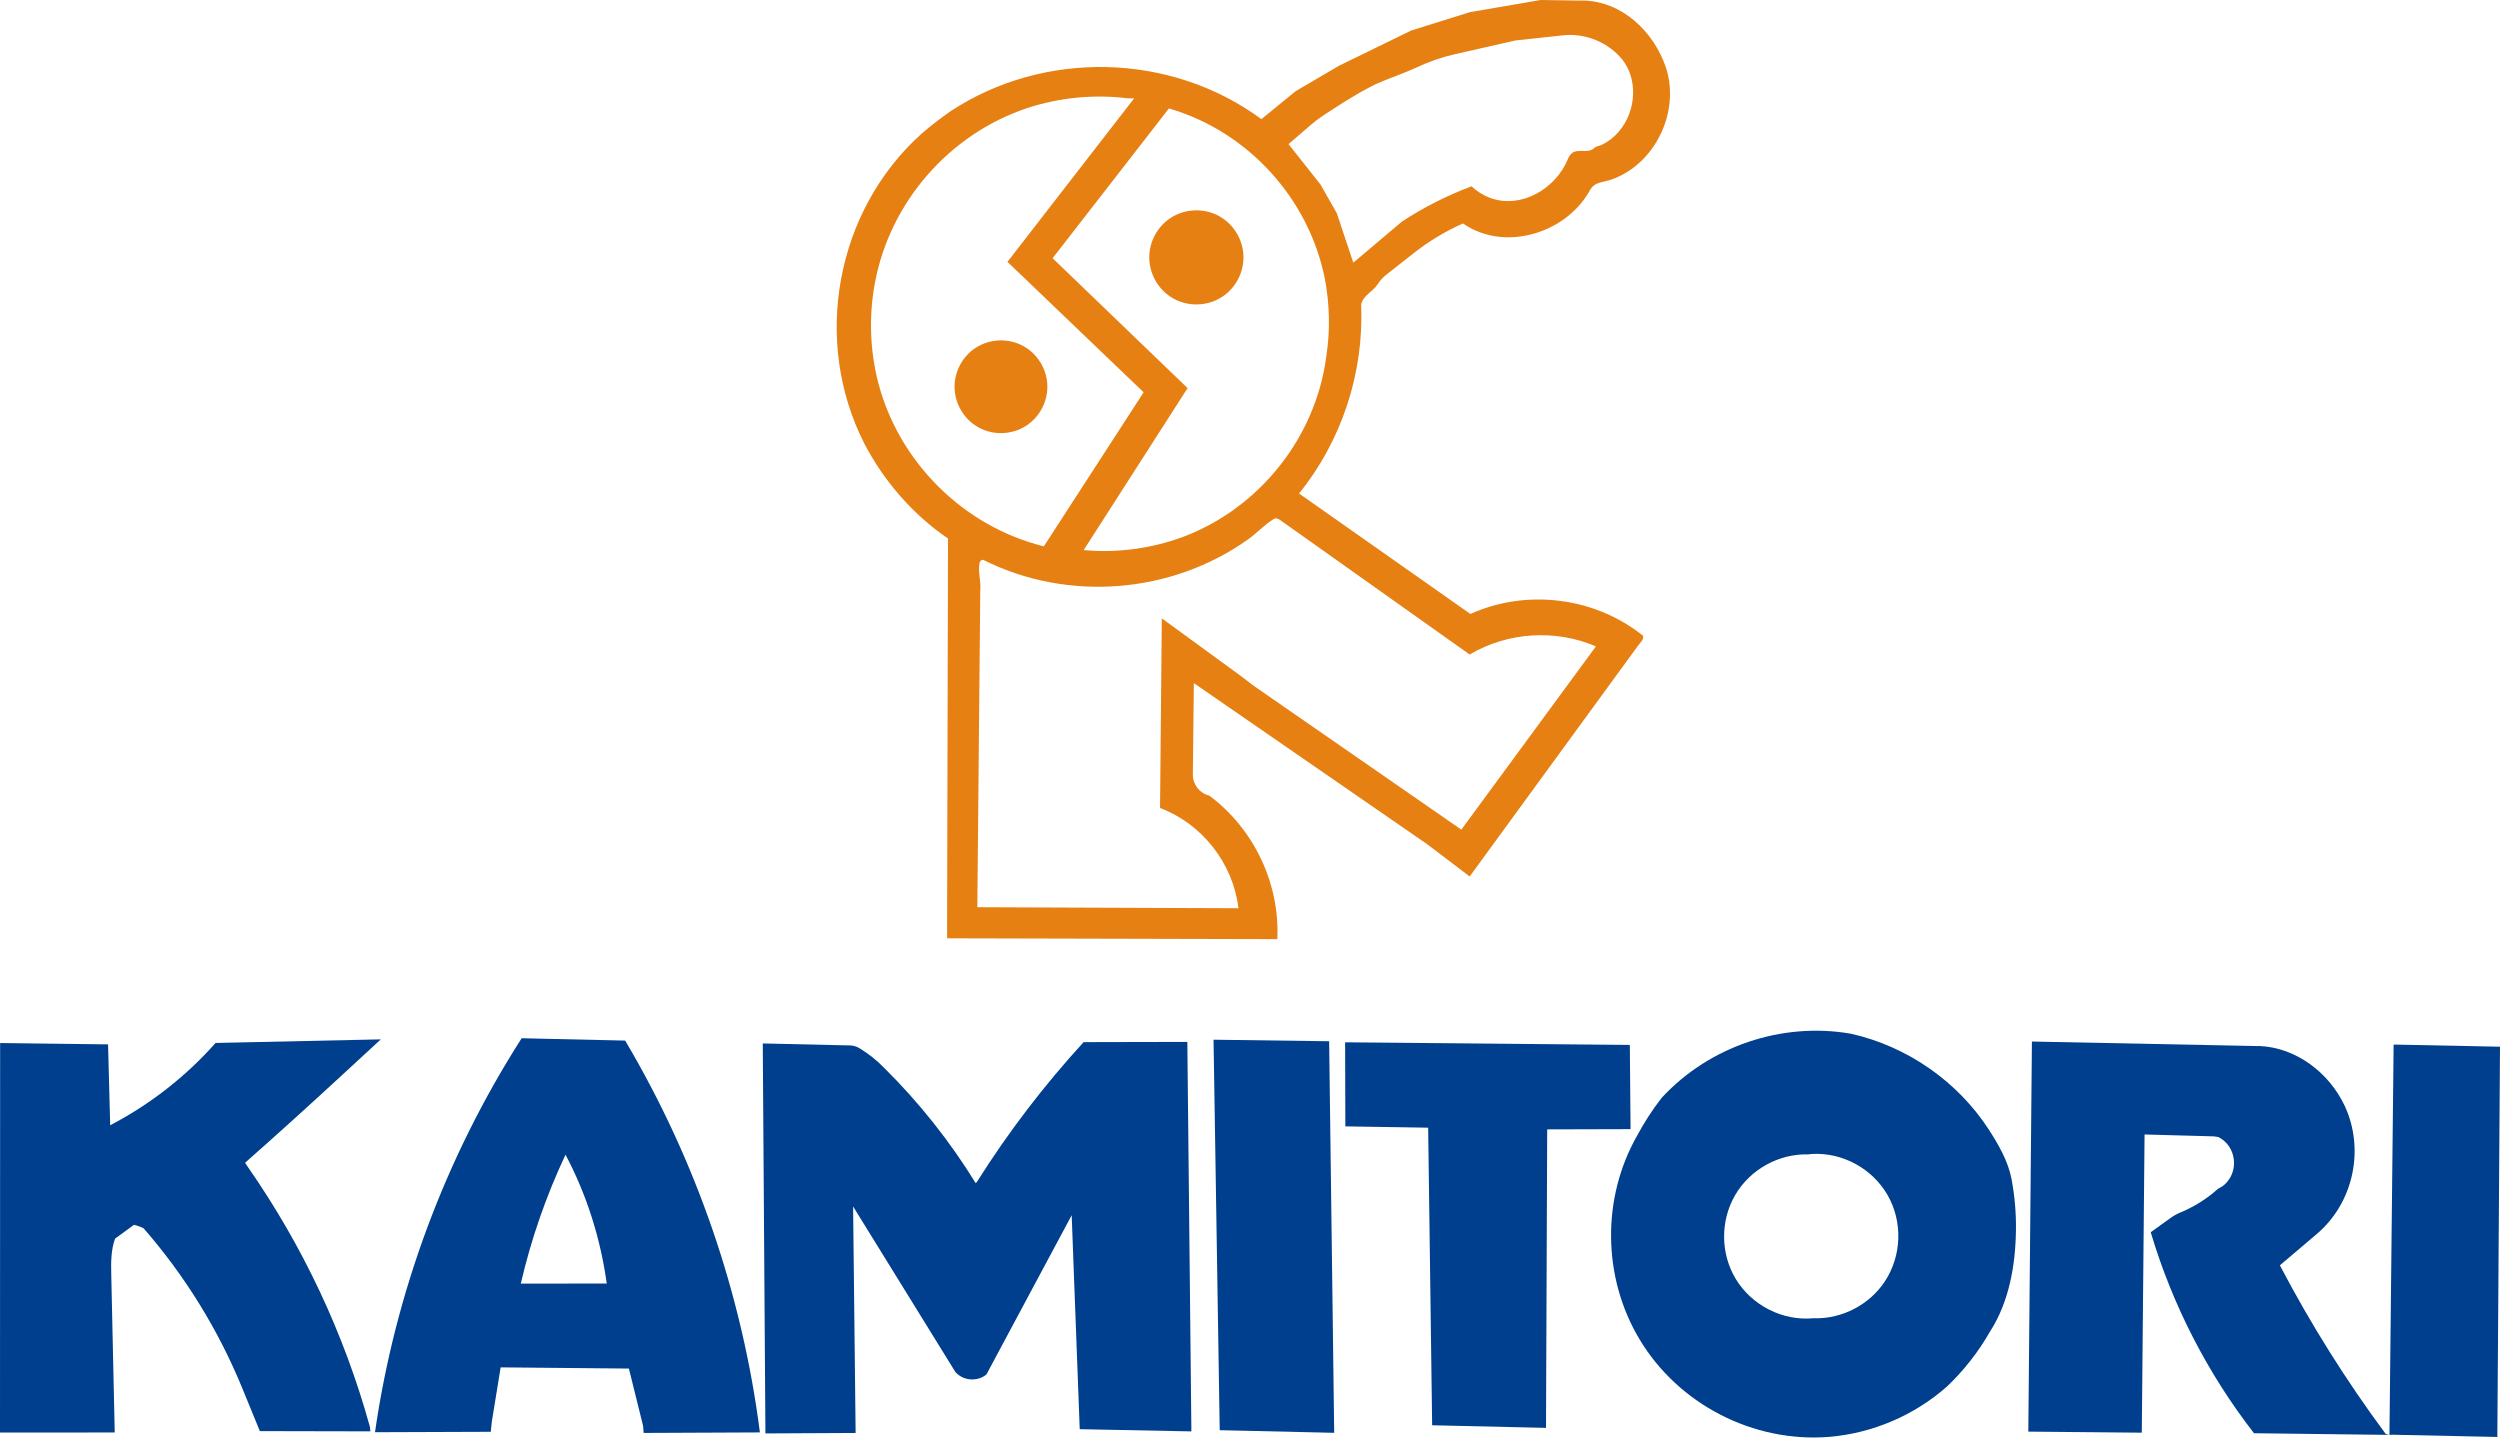
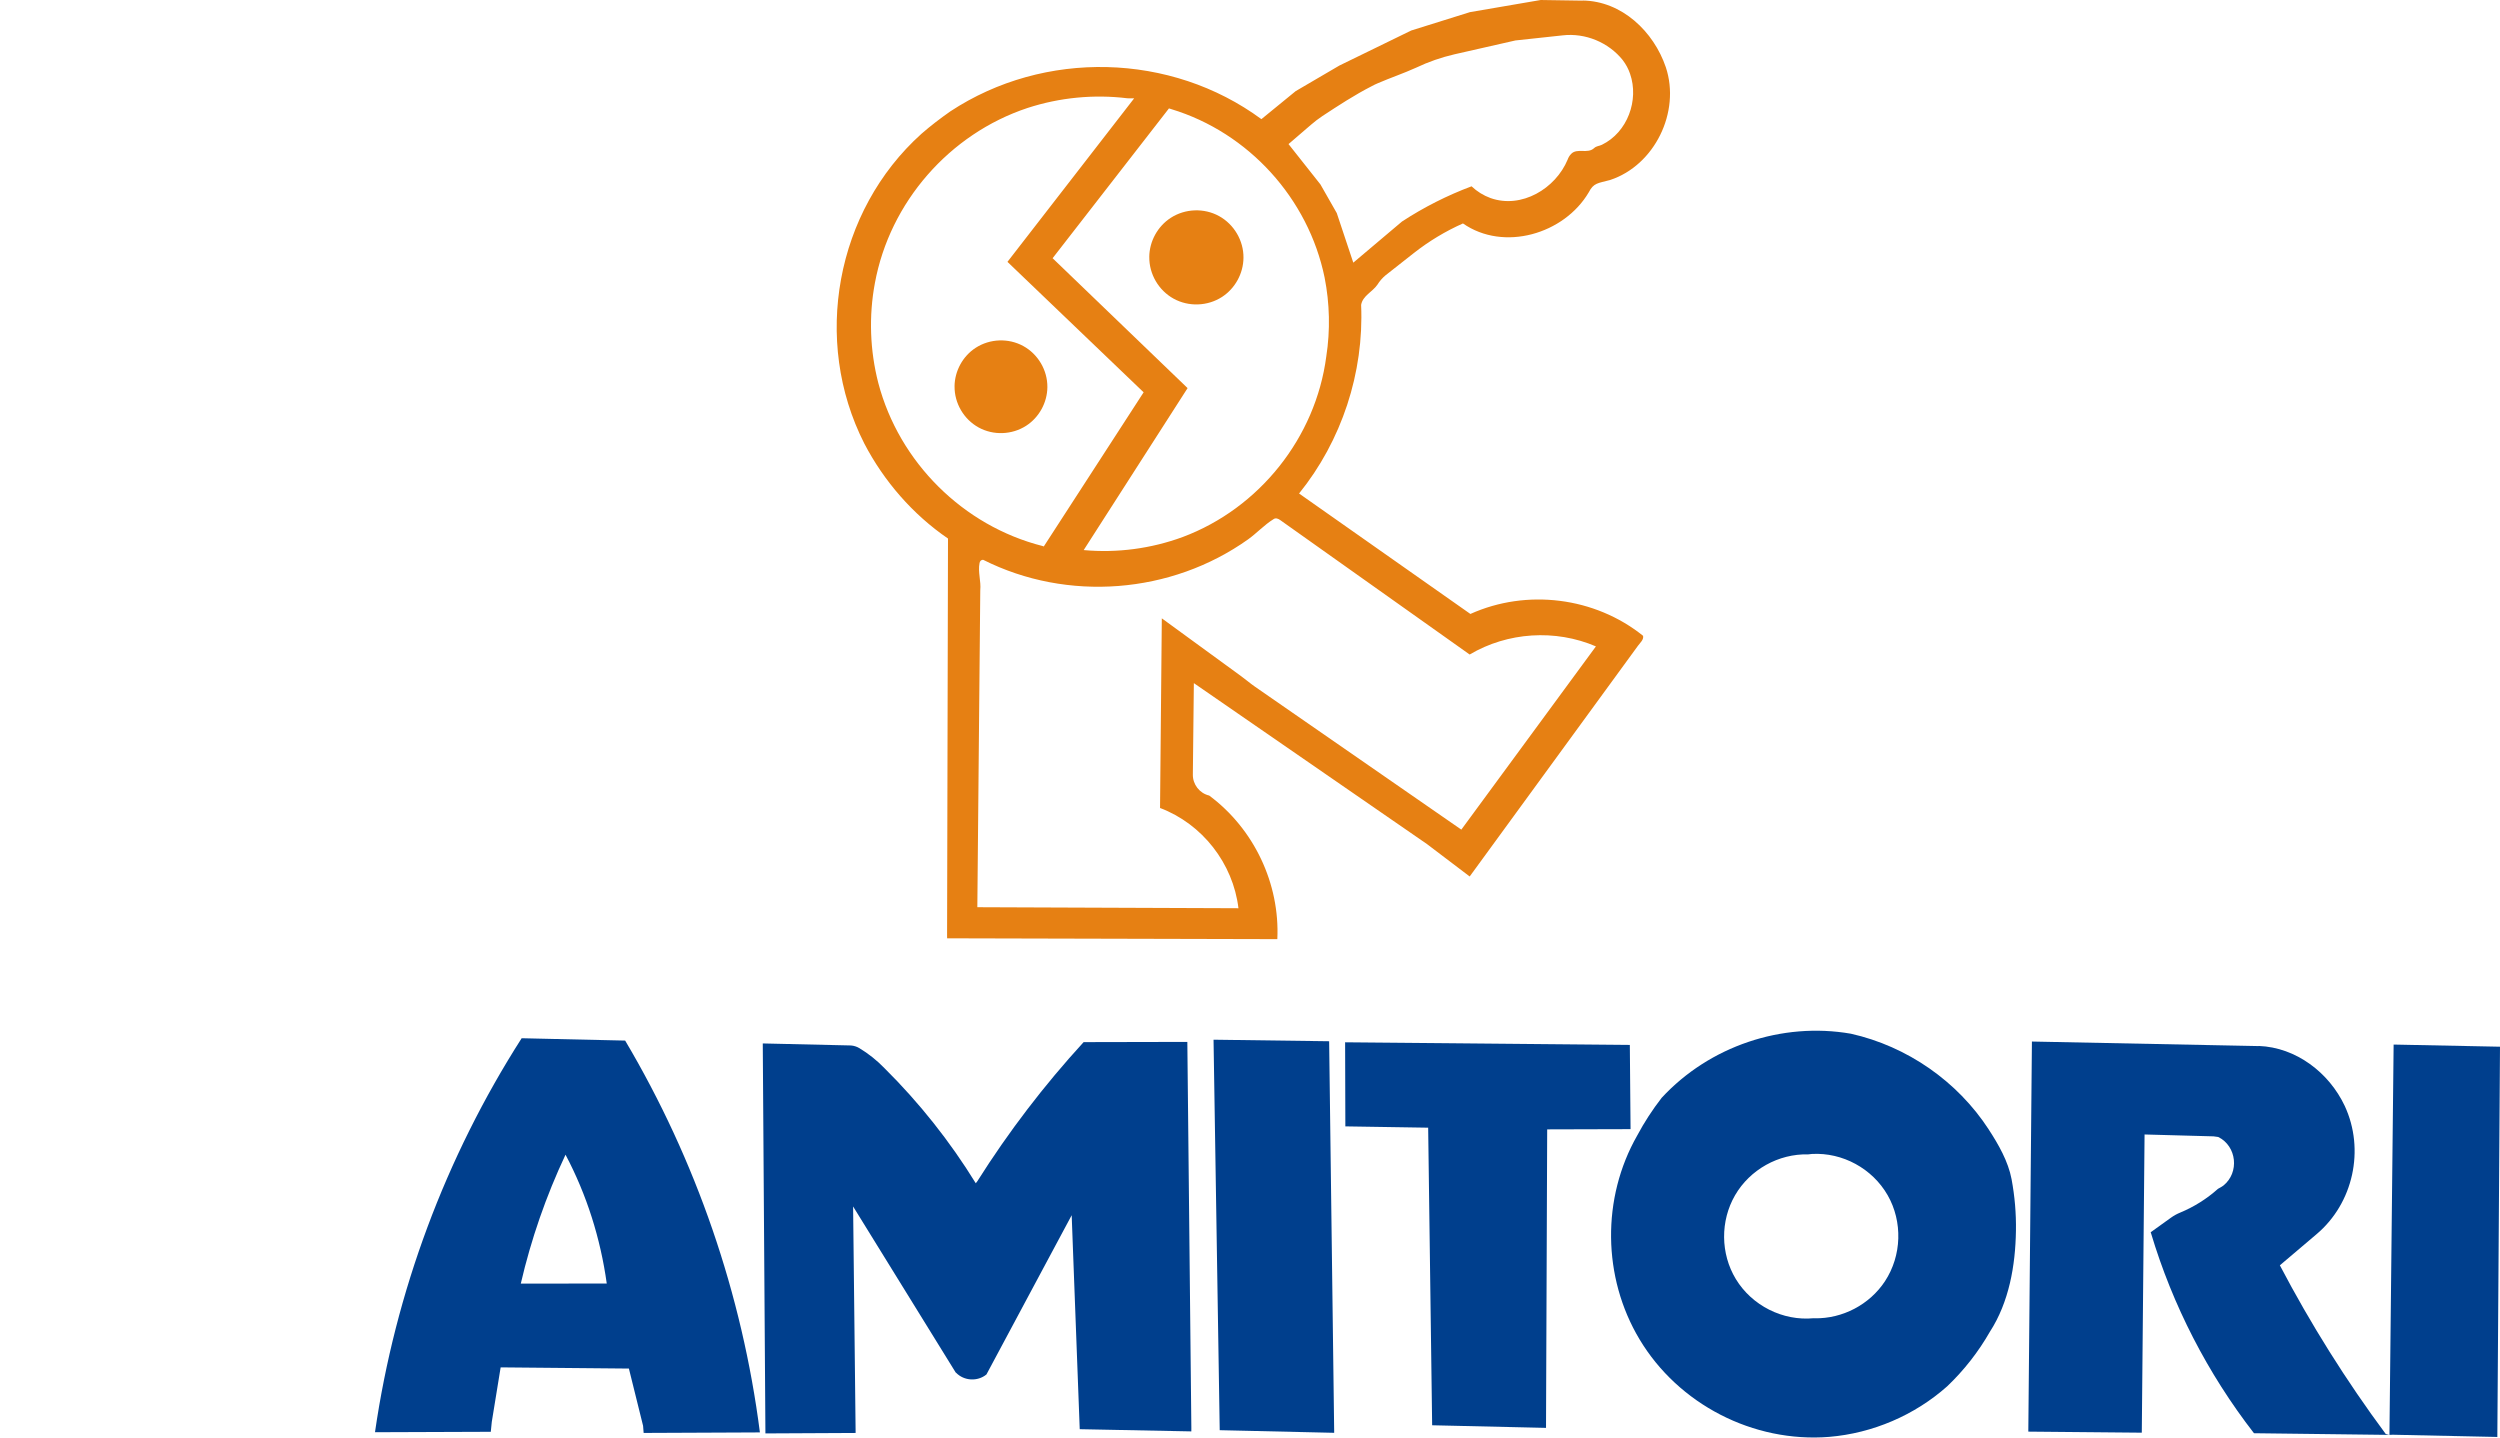
<svg xmlns="http://www.w3.org/2000/svg" version="1.1" id="レイヤー_1" x="0px" y="0px" viewBox="0 0 120 69" style="enable-background:new 0 0 120 69;" xml:space="preserve">
  <style type="text/css">
	.st0{fill:#003F8D;}
	.st1{fill:#E68013;}
</style>
  <g>
    <polygon class="st0" points="114.846,68.867 119.78,68.972 119.872,68.976 119.89,66.427    120,50.242 114.894,50.139 114.734,65.105 114.693,68.875 114.846,68.867  " />
    <path class="st0" d="M108.419,50.212l-10.887-0.218l-0.173,18.724l5.447,0.051   l0.133-14.314l3.311,0.09c0.076,0.01,0.151,0.02,0.227,0.031   c0.89,0.44,1.024,1.705,0.245,2.332c-0.079,0.054-0.166,0.109-0.258,0.155   c-0.535,0.479-1.152,0.867-1.816,1.142c-0.157,0.064-0.306,0.147-0.443,0.245   l-0.973,0.699l0.013,0.033c1.039,3.474,2.724,6.749,4.946,9.613l4.799,0.059   l1.695,0.021l-0.17-0.043c-1.9-2.562-3.601-5.272-5.082-8.097l1.761-1.494   c1.764-1.486,2.329-4.061,1.352-6.159c-0.749-1.59-2.329-2.808-4.127-2.876   V50.212z" />
    <path class="st0" d="M95.464,54.221c-1.507-2.321-3.92-3.997-6.621-4.603   c-3.313-0.576-6.795,0.603-9.082,3.076c-0.439,0.567-0.836,1.173-1.175,1.811   c-1.712,3.001-1.669,6.807,0.109,9.778c1.866,3.122,5.463,4.977,9.104,4.687   c2.085-0.174,4.104-1.036,5.673-2.433c0.802-0.766,1.493-1.649,2.043-2.613   c0.921-1.421,1.226-3.187,1.25-4.848c0.014-0.829-0.057-1.658-0.209-2.473   c-0.161-0.856-0.631-1.672-1.093-2.381L95.464,54.221z M86.973,55.39   c1.468-0.081,2.9,0.7,3.633,1.978c0.729,1.273,0.68,2.903-0.129,4.134   c-0.737,1.119-2.039,1.804-3.383,1.776c-0.011-0.003-0.024-0.003-0.038-0.003   c-1.482,0.141-2.961-0.604-3.736-1.88c-0.737-1.216-0.752-2.789-0.036-4.025   c0.713-1.229,2.087-1.998,3.514-1.96C86.855,55.405,86.914,55.398,86.973,55.39   L86.973,55.39z" />
    <polygon class="st0" points="74.21,68.181 74.265,54.21 76.733,54.203 78.267,54.199    78.253,52.597 78.232,50.156 74.099,50.118 69.74,50.077 64.566,50.03    64.566,50.188 64.577,54.066 68.552,54.129 68.743,68.39 68.742,68.413    74.209,68.538 74.21,68.181  " />
    <polygon class="st0" points="64.041,68.775 64.04,68.68 63.799,49.98 58.344,49.907    58.25,49.906 58.545,68.565 58.546,68.649 64.041,68.775  " />
    <path class="st0" d="M57.185,68.553l-0.001-0.106l-0.192-18.435l-0.289,0   l-4.689,0.01c-1.896,2.069-3.606,4.307-5.104,6.68l-0.073,0.095   c-1.236-2.008-2.711-3.867-4.385-5.527c-0.357-0.37-0.763-0.694-1.203-0.959   c-0.123-0.074-0.264-0.118-0.407-0.129l-4.229-0.097l0.001,0.164l0.126,18.555   l4.29-0.022l0.04-0l-0.088-7.917l-0.033-2.955l0.886,1.434l4.037,6.534   c0.007,0.005,0.014,0.011,0.022,0.016c0.383,0.392,1.029,0.428,1.455,0.08   l2.712-5.068l1.38-2.576l0.058,1.555l0.328,8.716l5.357,0.106L57.185,68.553   L57.185,68.553z" />
    <path class="st0" d="M36.475,68.754c-0.848-6.624-3.063-13.062-6.468-18.806l-3.323-0.075   l-1.644-0.038c-3.653,5.709-6.068,12.194-7.039,18.903v0.008l0.468-0.001   l5.089-0.019l0.048-0.477l0.425-2.615h0.035l6.121,0.057l0.681,2.748   l0.027,0.342l5.35-0.024L36.475,68.754L36.475,68.754z M27.145,55.425   c1.02,1.927,1.68,4.026,1.979,6.184l-2.429,0.003l-1.697,0.002   C25.492,59.483,26.213,57.405,27.145,55.425L27.145,55.425z" />
-     <path class="st0" d="M11.763,55.813c1.559-1.378,3.102-2.773,4.63-4.185l1.886-1.739   l-3.656,0.08l-4.276,0.093c-1.427,1.611-3.15,2.956-5.058,3.95l-0.102-3.882   L0.006,50.066L0,68.763l5.491-0.004l0.016,0l-0.165-7.526l-0-0.012   c-0.016-0.578-0.022-1.22,0.182-1.767l0.904-0.661   c0.161,0.035,0.317,0.091,0.464,0.164c1.984,2.275,3.589,4.876,4.734,7.669   l0.847,2.067l0.268,0.001l5.037,0.011l-0.023-0.22   c-1.227-4.442-3.212-8.67-5.845-12.452   C11.859,55.959,11.811,55.886,11.763,55.813L11.763,55.813z" />
  </g>
  <path class="st1" d="M46.973,20.518c0.708,0.39,1.603,0.358,2.285-0.083  c0.62-0.401,1.009-1.11,1.016-1.851c0.008-0.809-0.444-1.582-1.155-1.973  c-0.708-0.39-1.603-0.358-2.285,0.083c-0.62,0.401-1.009,1.11-1.016,1.851  l0.001-0.001C45.81,19.354,46.262,20.127,46.973,20.518z" />
  <path class="st1" d="M70.579,29.47l-8.224-5.782c2.047-2.534,3.12-5.796,2.979-9.052  c0.074-0.444,0.55-0.627,0.785-0.976c0.104-0.168,0.236-0.319,0.388-0.446  l1.364-1.073c0.721-0.566,1.513-1.043,2.351-1.416  c1.957,1.366,4.858,0.51,6.038-1.493c0.234-0.46,0.442-0.434,1.022-0.591  c2.144-0.705,3.389-3.27,2.678-5.411c-0.58-1.713-2.11-3.183-4-3.205  l0.002,0.006L73.956,0l-3.399,0.583l-2.817,0.881l-3.447,1.681l-2.1,1.229  L60.547,5.719c-4.341-3.196-10.423-3.344-14.934-0.371  c-0.471,0.331-0.94,0.687-1.383,1.074c-4.114,3.701-5.259,9.924-2.741,14.872  c0.937,1.797,2.324,3.401,4.015,4.556l-0.044,19.085l0.003,0.104l15.849,0.04  c0.127-2.668-1.124-5.3-3.271-6.893c-0.461-0.106-0.792-0.535-0.784-1.007  l0.048-4.389l11.192,7.727l2.048,1.554l8.077-11.074  c0.102-0.141,0.286-0.292,0.246-0.478C76.557,28.661,73.288,28.251,70.579,29.47z   M60.246,32.966c-0.232-0.16-0.445-0.345-0.672-0.51l-3.807-2.776l-0.085,9.103  c2.028,0.766,3.507,2.66,3.764,4.815l-0.085-0.003l-12.449-0.049l0.141-15.213  c0.043-0.438-0.119-0.874-0.036-1.303c0.013-0.09,0.078-0.168,0.178-0.158  c4.038,2.031,9.024,1.643,12.714-0.983c0.413-0.295,0.78-0.698,1.214-0.965  c0.108-0.083,0.238-0.028,0.336,0.046l9.085,6.447  c1.821-1.079,4.113-1.226,6.06-0.39L70.144,39.822L60.246,32.966z M77.898,2.892  l-0.002,0c0.15,0.196,0.268,0.416,0.347,0.65  c0.438,1.262-0.123,2.812-1.352,3.407c-0.12,0.061-0.262,0.056-0.37,0.157  c-0.314,0.301-0.821-0.023-1.11,0.286c-0.075,0.076-0.129,0.171-0.165,0.271  c-0.577,1.388-2.21,2.372-3.701,1.844c-0.335-0.122-0.648-0.314-0.91-0.564  c-1.171,0.438-2.293,1.006-3.34,1.691l-2.337,1.974l-0.793-2.38l-0.784-1.375  l-1.532-1.937l1.068-0.919c0.178-0.153,0.364-0.299,0.56-0.428  c0.766-0.503,1.542-1.011,2.359-1.429c0.096-0.054,0.195-0.1,0.295-0.143  c0.612-0.265,1.243-0.476,1.85-0.752c0.585-0.279,1.201-0.492,1.832-0.638  l2.927-0.665l2.263-0.244C76.097,1.571,77.211,2.032,77.898,2.892z M63.581,13.322  c0.245,1.241,0.276,2.533,0.08,3.791c-0.509,3.89-3.21,7.284-6.892,8.664  c-1.507,0.555-3.144,0.775-4.752,0.627l4.987-7.775l-6.479-6.235l5.585-7.191  c0.039,0.012,0.079,0.025,0.118,0.037C59.93,6.365,62.802,9.525,63.581,13.322z   M41.995,13.587c0.715-3.879,3.575-7.158,7.325-8.404  c1.536-0.501,3.188-0.664,4.8-0.465l0.319,0.003l-6.081,7.848l6.536,6.262  l-4.792,7.399l-0.059-0.021c-3.807-0.965-6.882-4.017-7.884-7.823  C41.757,16.829,41.697,15.177,41.995,13.587z" />
  <path class="st1" d="M58.515,10.372c-0.719-0.396-1.627-0.363-2.319,0.084  c-0.629,0.408-1.025,1.126-1.031,1.878l0.001-0  c-0.01,0.822,0.449,1.607,1.171,2.004c0.719,0.395,1.627,0.363,2.319-0.084  c0.629-0.408,1.024-1.127,1.031-1.879C59.696,11.554,59.237,10.77,58.515,10.372z" />
</svg>